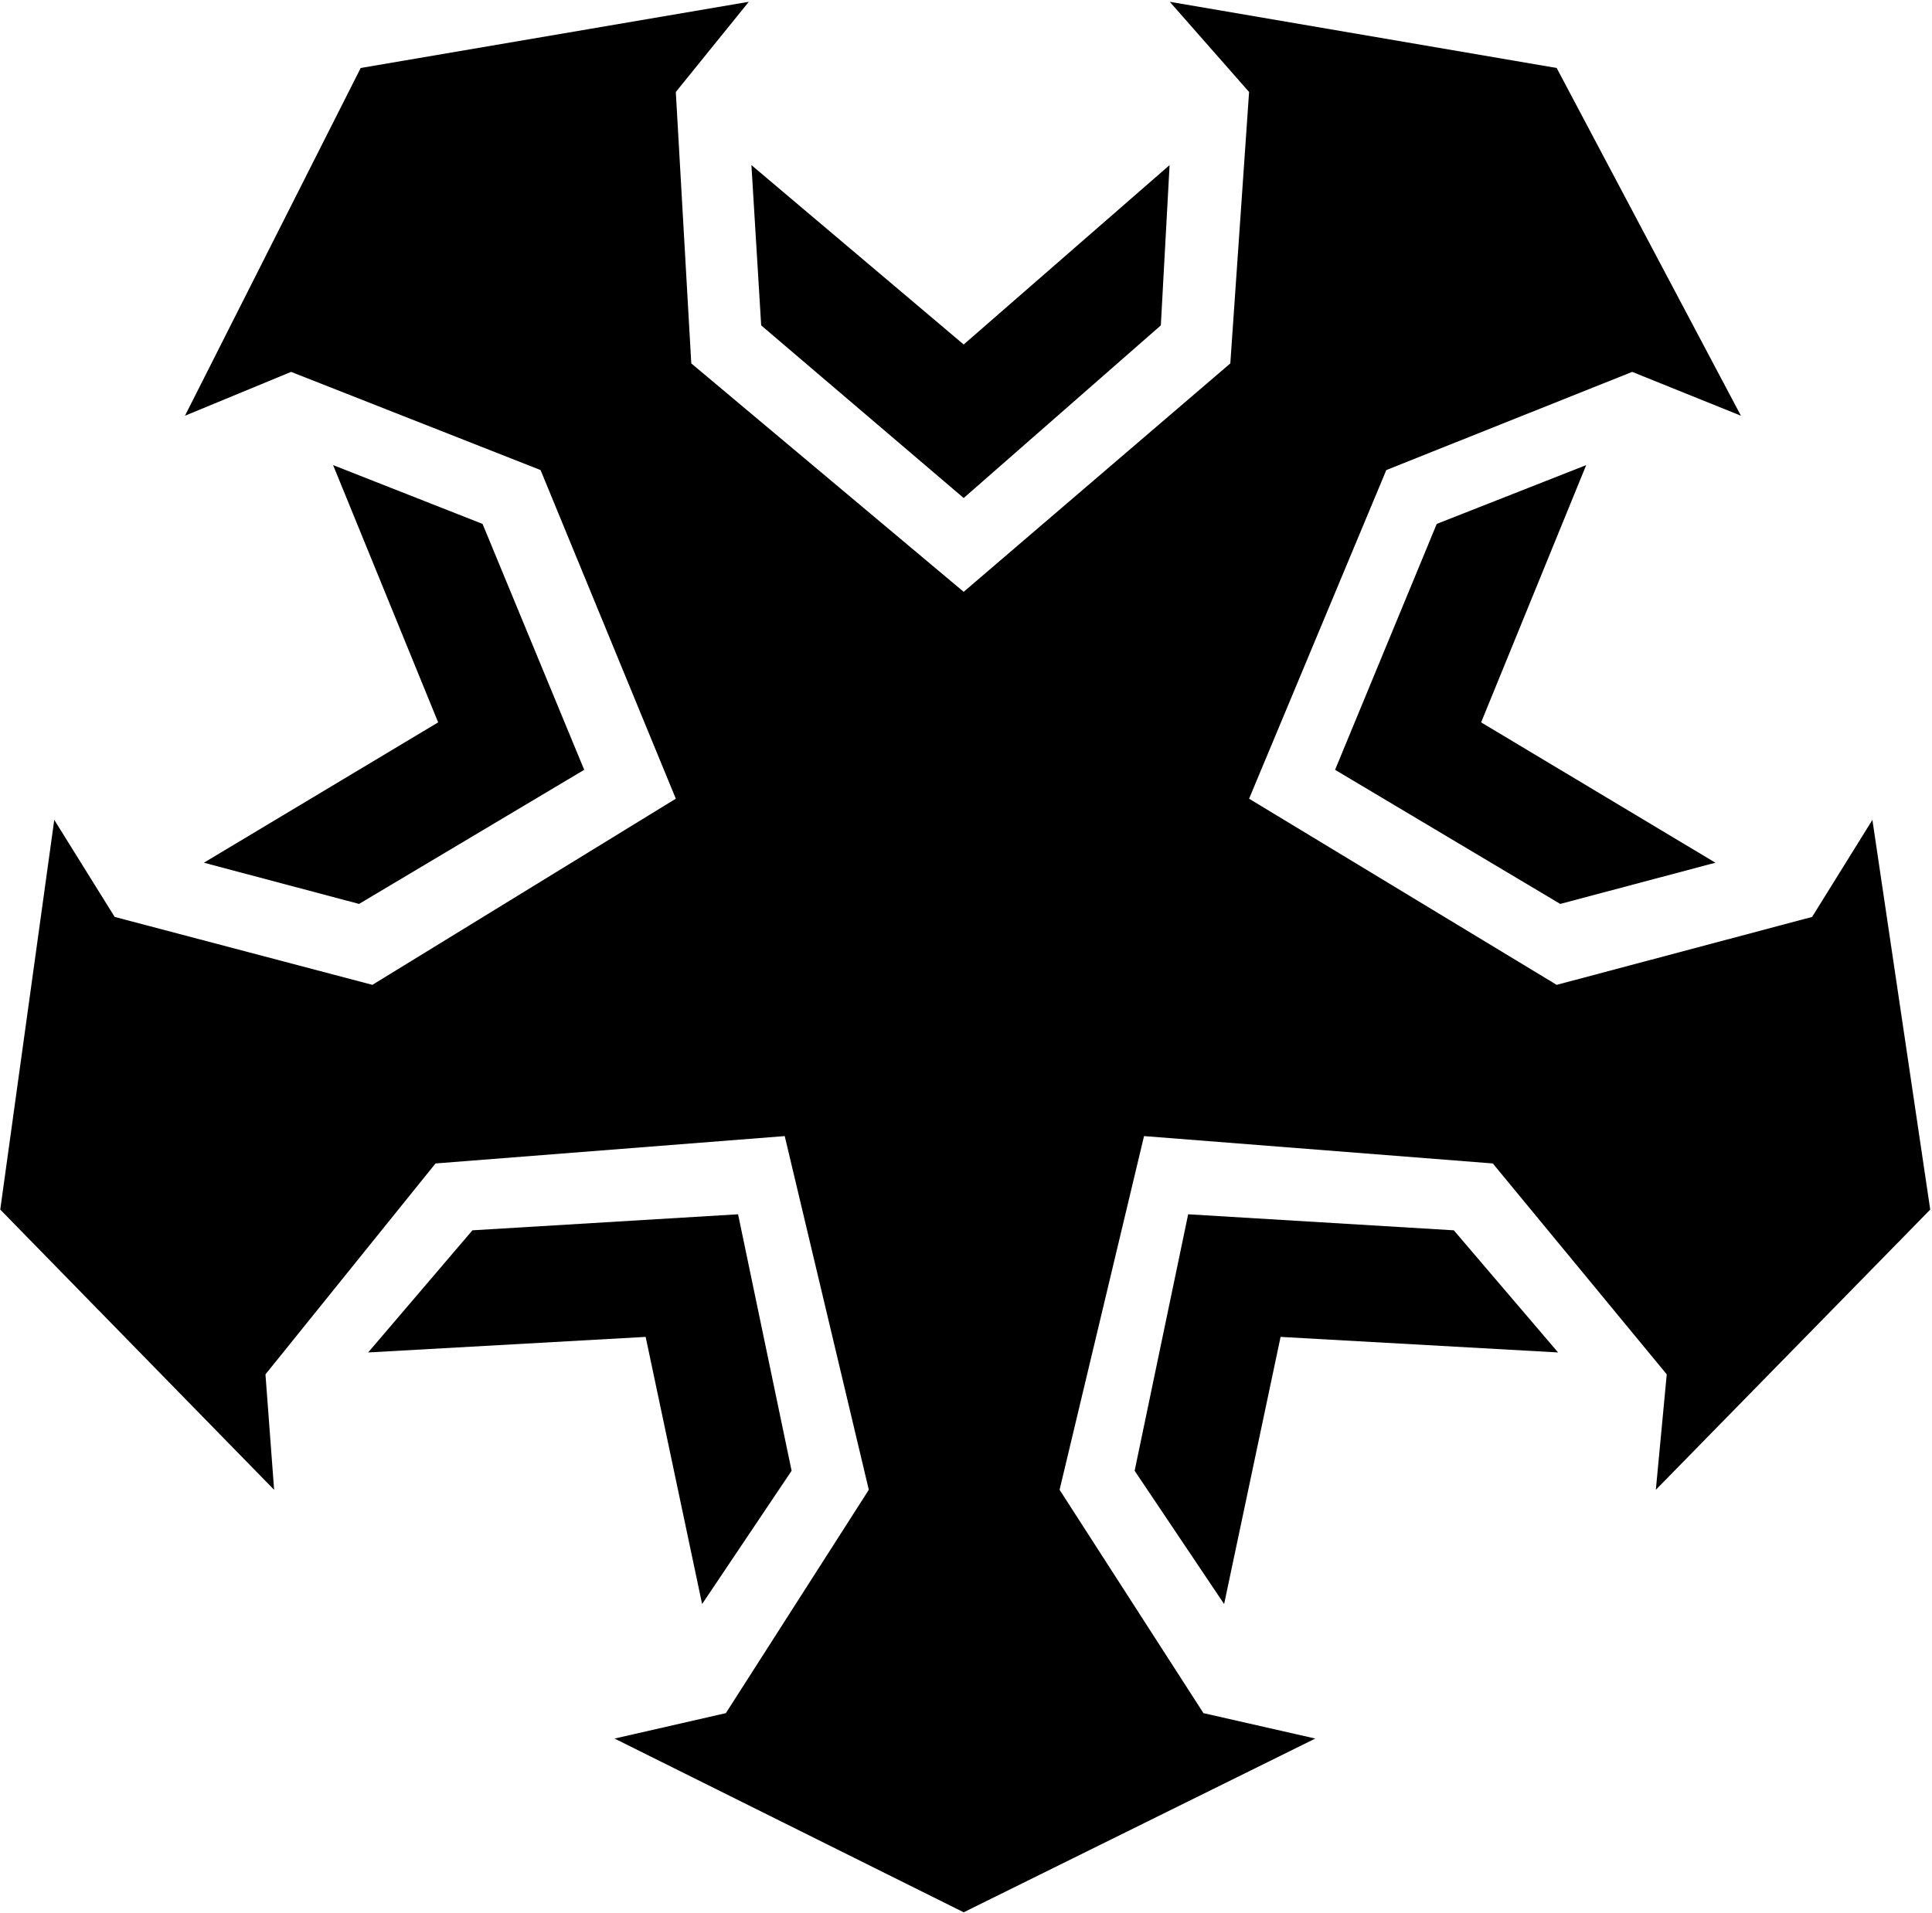
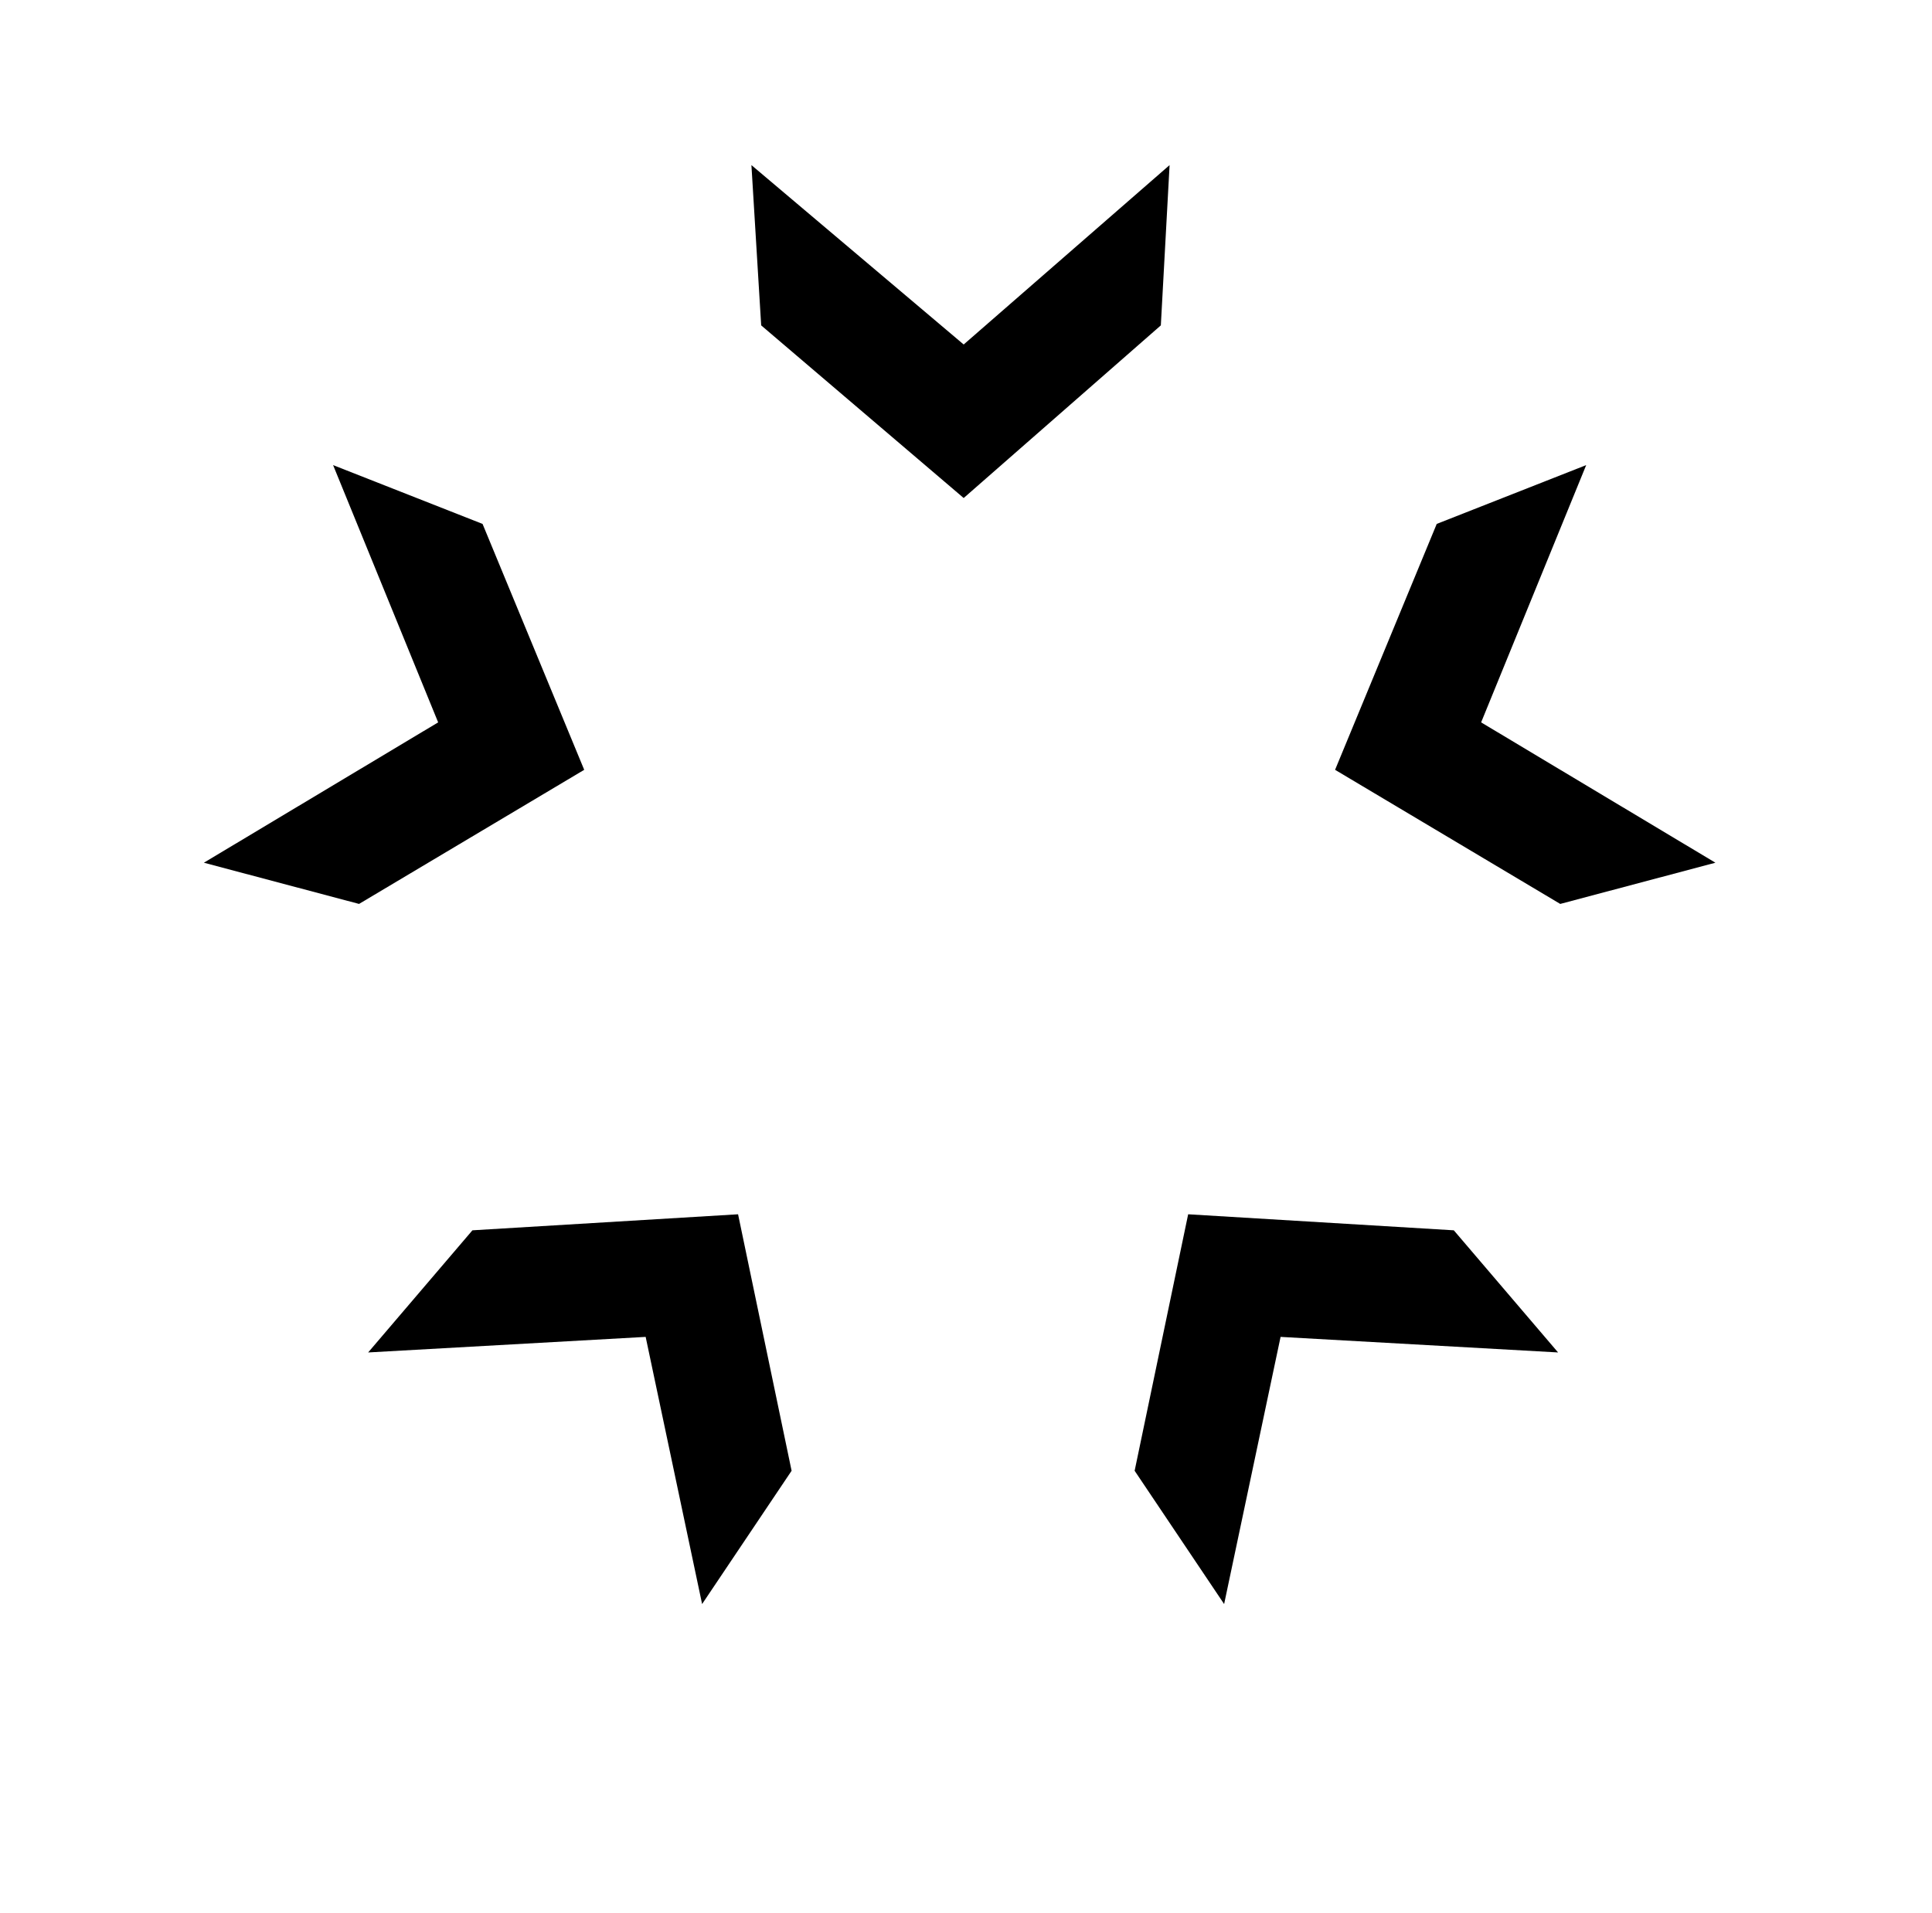
<svg xmlns="http://www.w3.org/2000/svg" viewBox="0 0 834 826">
  <g fill="#000" fill-rule="evenodd">
-     <path d="m416 255.539 115.1-98.629 8.1-117.189L504.96.776l167.02 28.577 79.539 150.148-46.937-18.927-106.145 42.384L539.2 344.865l132.78 80.373 110.264-29.33 26.026-41.898 24.965 168.263-118.448 120.985 4.708-49.838-75.088-91.067-150.555-11.815-36.457 152.72 62.107 96.437 48.28 10.979L416 825.687l-150.715-75.013 48.052-10.979 61.71-96.437-36.298-152.72-150.747 11.815-73.405 91.067 3.734 49.838L.109 522.273 23.424 354.01l26.08 41.898 111.25 29.33 130.978-80.373-58.384-141.907-107.69-42.384-45.808 18.927 75.855-150.148L323.243.776l-31.511 38.945 6.678 117.189z" />
-     <path d="m416 215.035 85.106-74.542 3.776-69.206L416 148.745l-91.63-77.458 4.213 69.206zM512.904 524.3l-23.108 110.749 38.633 57.543 24.37-115.351 119.793 6.717-45.013-52.736zM318.608 524.3l23.108 110.749-38.633 57.543-24.37-115.351-119.793 6.717 45.013-52.736zM576.324 332.391l97.193 57.905 66.986-17.794-101.133-60.596 45.352-111.081-64.518 25.393zM252.188 332.391l-97.193 57.905-66.986-17.794 101.133-60.596-45.352-111.081 64.518 25.393z" />
+     <path d="m416 215.035 85.106-74.542 3.776-69.206L416 148.745l-91.63-77.458 4.213 69.206zM512.904 524.3l-23.108 110.749 38.633 57.543 24.37-115.351 119.793 6.717-45.013-52.736zM318.608 524.3l23.108 110.749-38.633 57.543-24.37-115.351-119.793 6.717 45.013-52.736zM576.324 332.391l97.193 57.905 66.986-17.794-101.133-60.596 45.352-111.081-64.518 25.393M252.188 332.391l-97.193 57.905-66.986-17.794 101.133-60.596-45.352-111.081 64.518 25.393z" />
  </g>
</svg>